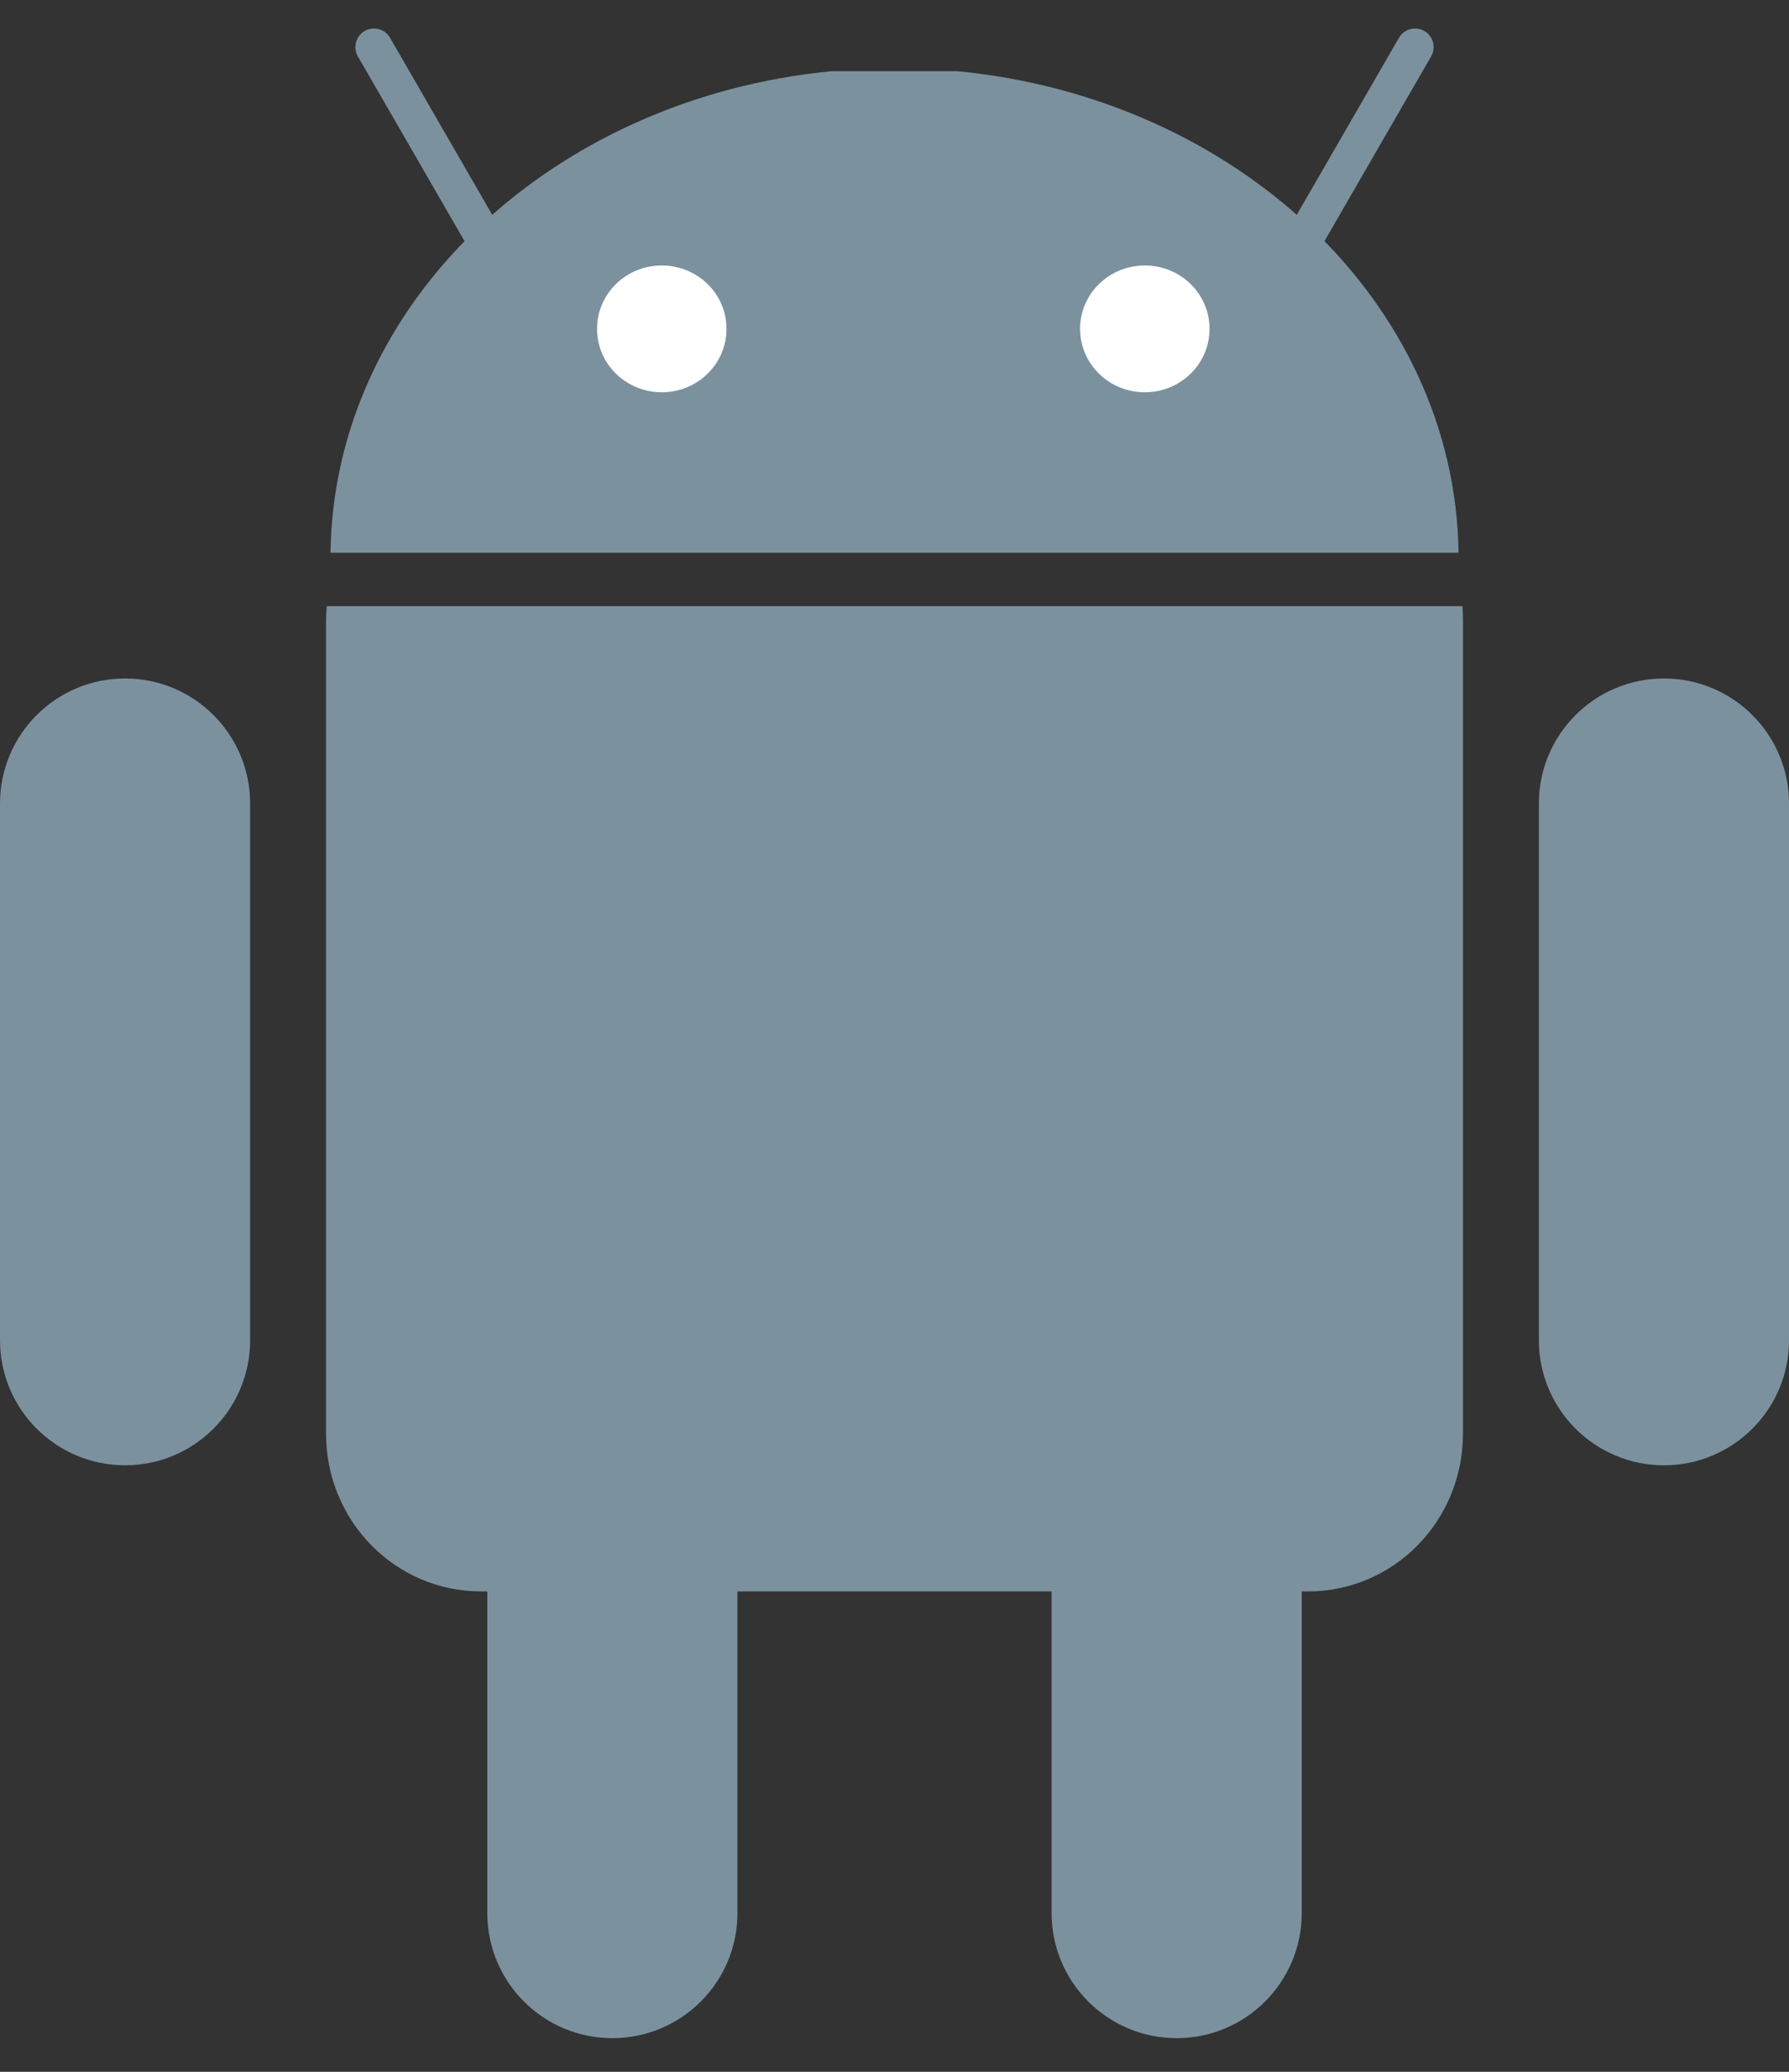
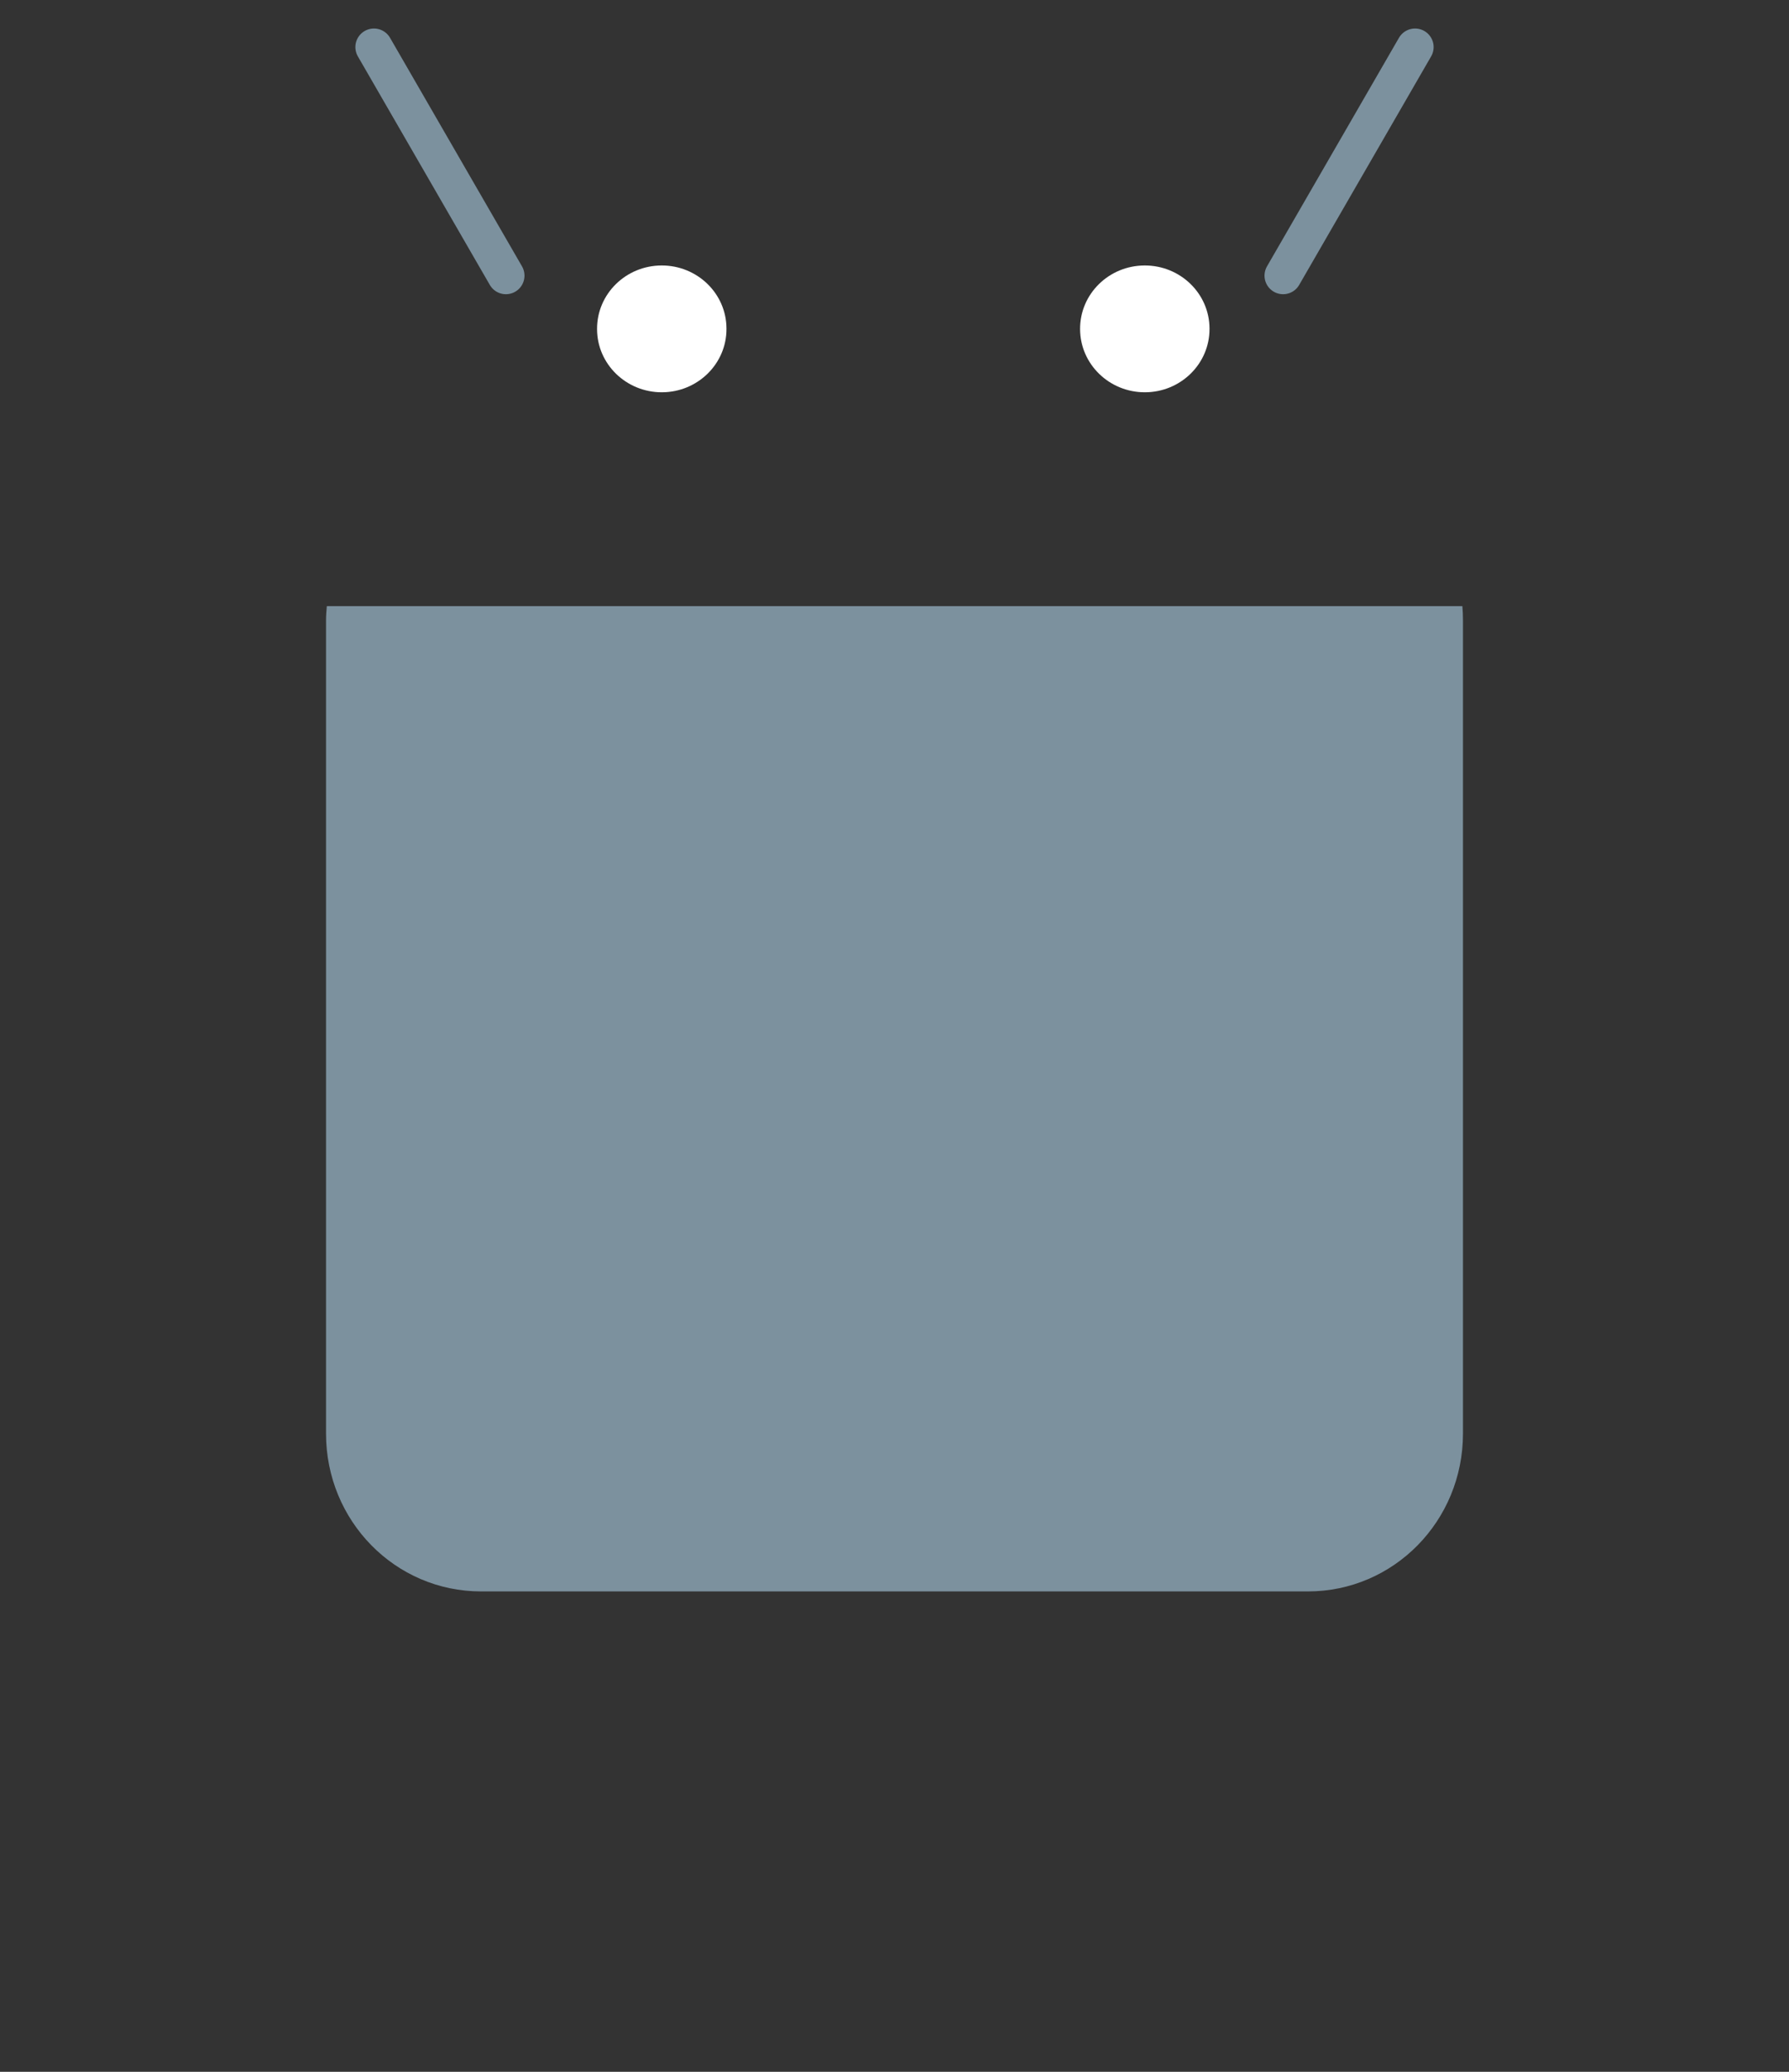
<svg xmlns="http://www.w3.org/2000/svg" width="38" height="44" viewBox="0 0 38 44" fill="none">
  <rect x="0" y="0" width="38" height="44" fill="#333333" stroke="none" />
-   <path d="M13.007 26.574C14.475 26.574 15.664 27.764 15.664 29.231V40.628C15.664 42.096 14.475 43.285 13.007 43.285C11.54 43.285 10.351 42.096 10.351 40.628V29.231C10.351 27.764 11.54 26.575 13.007 26.575V26.574Z" fill="#7C919E" />
  <path d="M6.942 12.872C6.933 12.973 6.925 13.075 6.925 13.178V30.445C6.925 32.302 8.395 33.798 10.22 33.798H27.78C29.605 33.798 31.075 32.302 31.075 30.445V13.178C31.075 13.075 31.071 12.972 31.062 12.872H6.942Z" fill="#7C919E" />
-   <path d="M24.993 26.574C26.461 26.574 27.65 27.764 27.65 29.231V40.628C27.65 42.096 26.461 43.285 24.993 43.285C23.526 43.285 22.337 42.096 22.337 40.628V29.231C22.337 27.764 23.526 26.575 24.993 26.575V26.574ZM2.657 14.409C4.124 14.409 5.313 15.598 5.313 17.066V28.462C5.313 29.93 4.124 31.119 2.657 31.119C1.19 31.119 2.19419e-08 29.93 2.19419e-08 28.463V17.066C-0 15.598 1.189 14.409 2.657 14.409ZM35.344 14.409C36.811 14.409 38.001 15.598 38.001 17.066V28.462C38.001 29.93 36.811 31.119 35.344 31.119C33.877 31.119 32.687 29.93 32.687 28.463V17.066C32.687 15.598 33.877 14.409 35.344 14.409ZM7.02 11.738C7.093 6.434 11.723 2.085 17.665 1.512H20.335C26.278 2.085 30.907 6.434 30.981 11.738H7.02Z" fill="#7C919E" />
  <path d="M7.943 1L10.746 5.854M30.057 1L27.254 5.854" stroke="#7C919E" stroke-width="0.789" stroke-linecap="round" stroke-linejoin="round" />
  <path d="M15.431 6.985C15.433 7.726 14.82 8.329 14.06 8.331C13.302 8.333 12.684 7.733 12.682 6.992V6.985C12.68 6.243 13.294 5.64 14.053 5.638C14.812 5.636 15.429 6.235 15.431 6.977V6.985ZM25.691 6.985C25.693 7.726 25.08 8.329 24.32 8.331C23.562 8.333 22.945 7.733 22.942 6.992V6.985C22.94 6.243 23.554 5.64 24.313 5.638C25.072 5.636 25.689 6.235 25.691 6.977V6.985Z" fill="white" />
</svg>